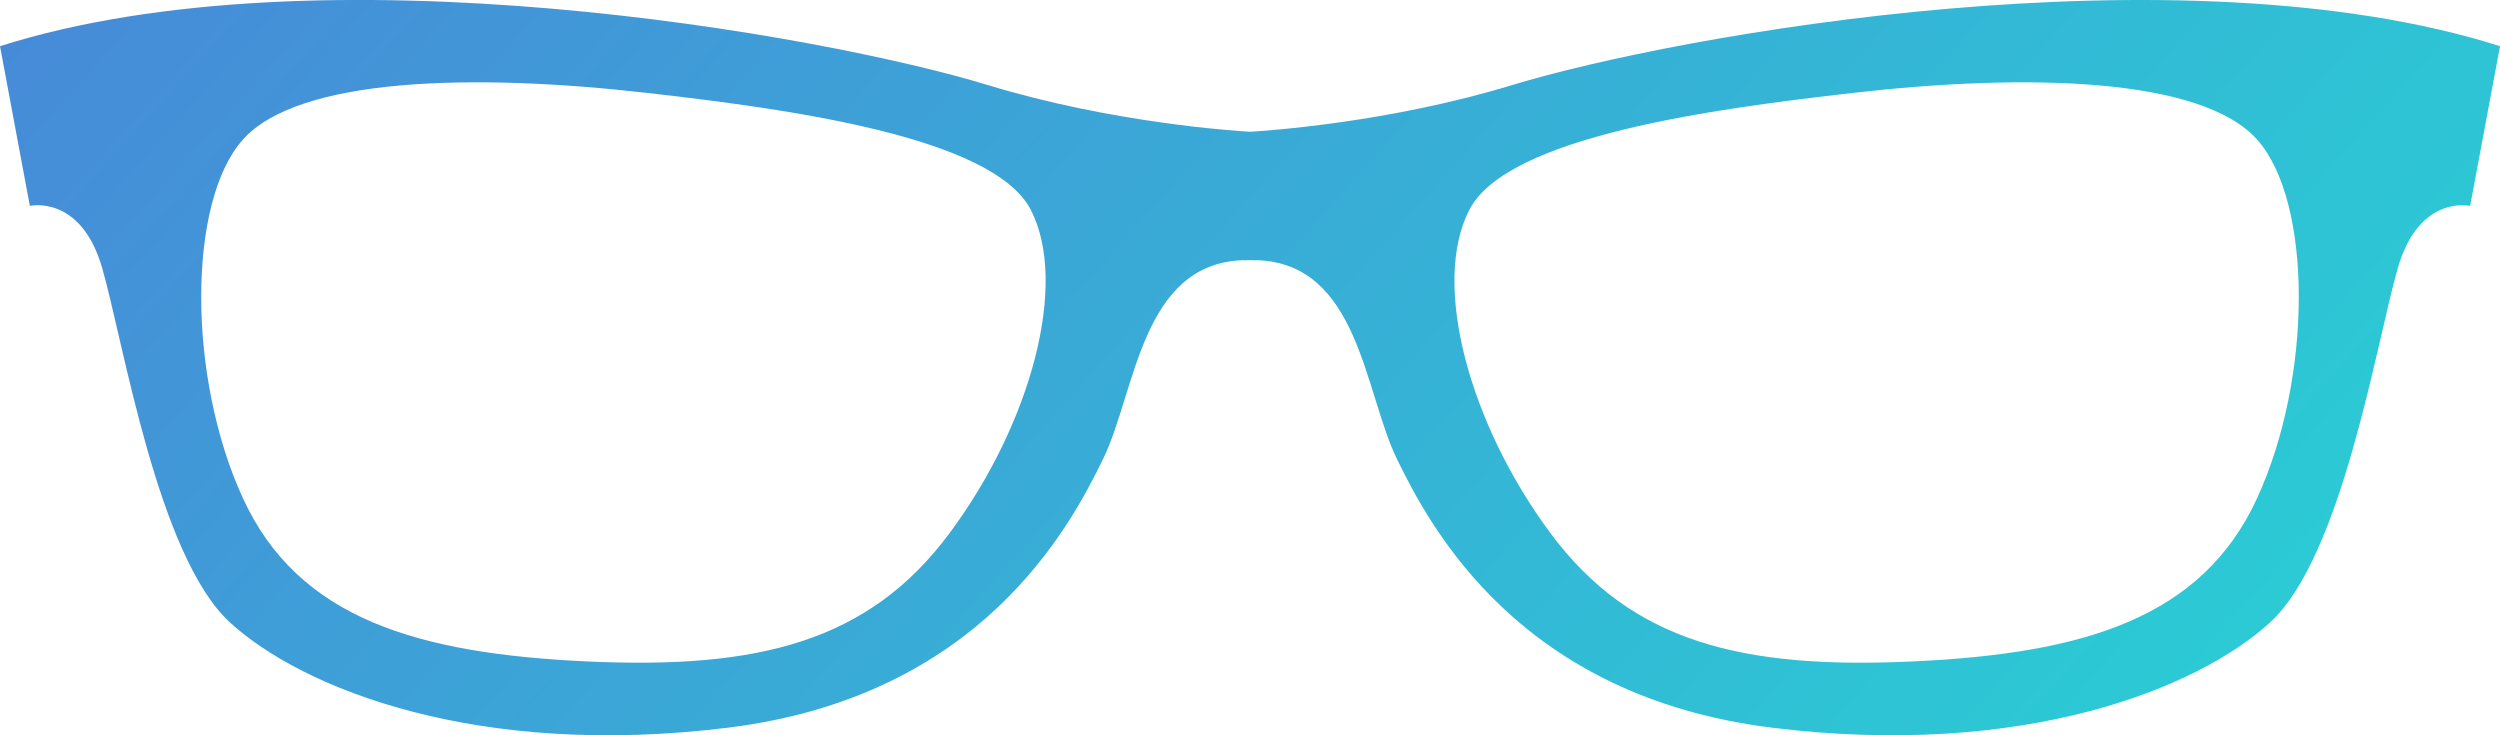
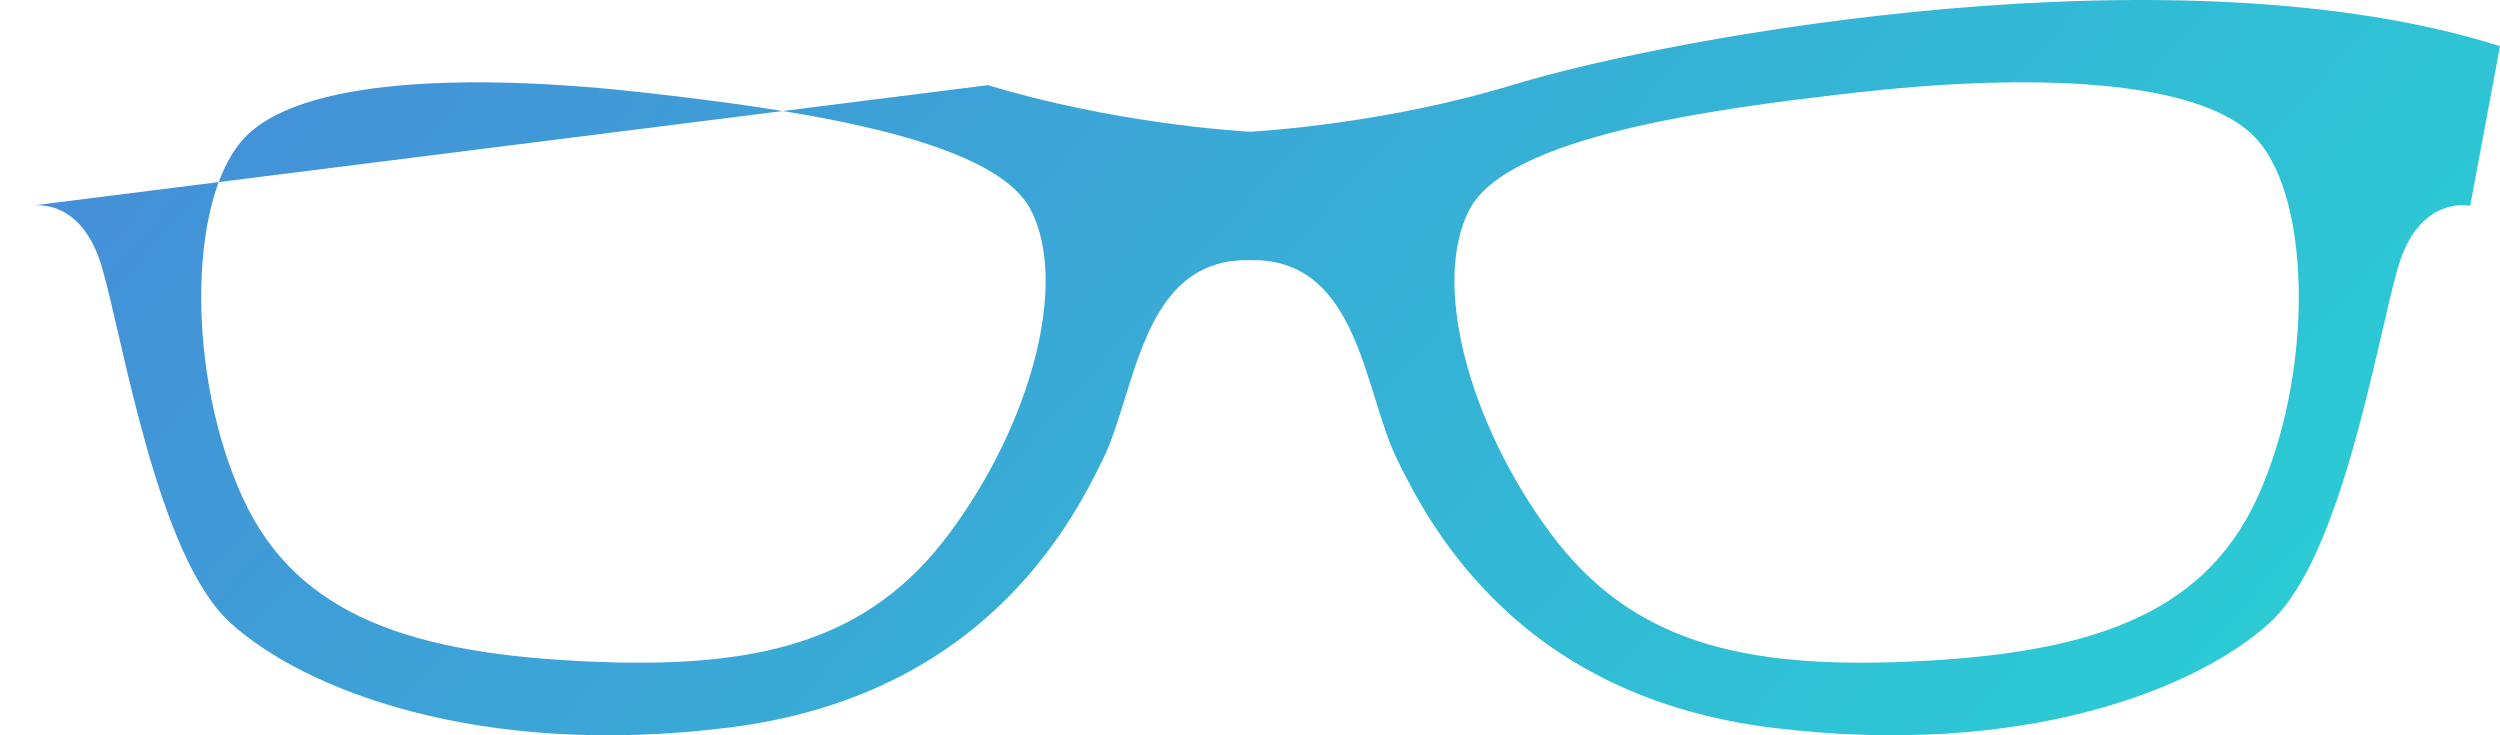
<svg xmlns="http://www.w3.org/2000/svg" width="17" height="5" viewBox="0 0 17 5" fill="none">
-   <path d="M10.281 0.579C9.443 0.834 8.616 0.889 8.5 0.896C8.384 0.889 7.557 0.834 6.719 0.579C5.589 0.234 2.172 -0.375 0 0.314L0.203 1.4C0.203 1.4 0.55 1.32 0.695 1.823C0.84 2.327 1.072 3.783 1.564 4.233C2.056 4.683 3.244 5.16 4.952 4.948C6.661 4.736 7.269 3.598 7.501 3.121C7.724 2.663 7.759 1.789 8.457 1.769V1.77C8.472 1.769 8.486 1.769 8.5 1.769C8.514 1.769 8.528 1.769 8.543 1.77V1.769C9.241 1.789 9.276 2.663 9.499 3.121C9.731 3.598 10.339 4.736 12.048 4.948C13.757 5.16 14.944 4.683 15.436 4.233C15.928 3.783 16.16 2.326 16.305 1.823C16.45 1.32 16.797 1.4 16.797 1.4L17 0.314C14.828 -0.375 11.411 0.235 10.281 0.579V0.579ZM6.458 3.624C5.908 4.366 5.155 4.551 3.997 4.498C2.838 4.445 2.027 4.207 1.651 3.386C1.274 2.565 1.274 1.373 1.651 0.95C2.027 0.526 3.215 0.496 4.402 0.632C5.329 0.738 6.748 0.923 7.009 1.426C7.269 1.929 7.009 2.883 6.458 3.624ZM15.349 3.386C14.973 4.207 14.162 4.445 13.003 4.498C11.845 4.551 11.092 4.366 10.542 3.624C9.992 2.883 9.731 1.929 9.992 1.426C10.252 0.923 11.671 0.738 12.598 0.632C13.785 0.496 14.973 0.526 15.349 0.95C15.726 1.373 15.726 2.565 15.349 3.386Z" fill="url(#paint0_linear_8458_58265)" />
+   <path d="M10.281 0.579C9.443 0.834 8.616 0.889 8.5 0.896C8.384 0.889 7.557 0.834 6.719 0.579L0.203 1.4C0.203 1.4 0.55 1.32 0.695 1.823C0.84 2.327 1.072 3.783 1.564 4.233C2.056 4.683 3.244 5.16 4.952 4.948C6.661 4.736 7.269 3.598 7.501 3.121C7.724 2.663 7.759 1.789 8.457 1.769V1.77C8.472 1.769 8.486 1.769 8.5 1.769C8.514 1.769 8.528 1.769 8.543 1.77V1.769C9.241 1.789 9.276 2.663 9.499 3.121C9.731 3.598 10.339 4.736 12.048 4.948C13.757 5.16 14.944 4.683 15.436 4.233C15.928 3.783 16.16 2.326 16.305 1.823C16.45 1.32 16.797 1.4 16.797 1.4L17 0.314C14.828 -0.375 11.411 0.235 10.281 0.579V0.579ZM6.458 3.624C5.908 4.366 5.155 4.551 3.997 4.498C2.838 4.445 2.027 4.207 1.651 3.386C1.274 2.565 1.274 1.373 1.651 0.95C2.027 0.526 3.215 0.496 4.402 0.632C5.329 0.738 6.748 0.923 7.009 1.426C7.269 1.929 7.009 2.883 6.458 3.624ZM15.349 3.386C14.973 4.207 14.162 4.445 13.003 4.498C11.845 4.551 11.092 4.366 10.542 3.624C9.992 2.883 9.731 1.929 9.992 1.426C10.252 0.923 11.671 0.738 12.598 0.632C13.785 0.496 14.973 0.526 15.349 0.95C15.726 1.373 15.726 2.565 15.349 3.386Z" fill="url(#paint0_linear_8458_58265)" />
  <defs>
    <linearGradient id="paint0_linear_8458_58265" x1="0" y1="0" x2="12.894" y2="11.578" gradientUnits="userSpaceOnUse">
      <stop stop-color="#478AD8" />
      <stop offset="1" stop-color="#25D8D4" />
    </linearGradient>
  </defs>
</svg>